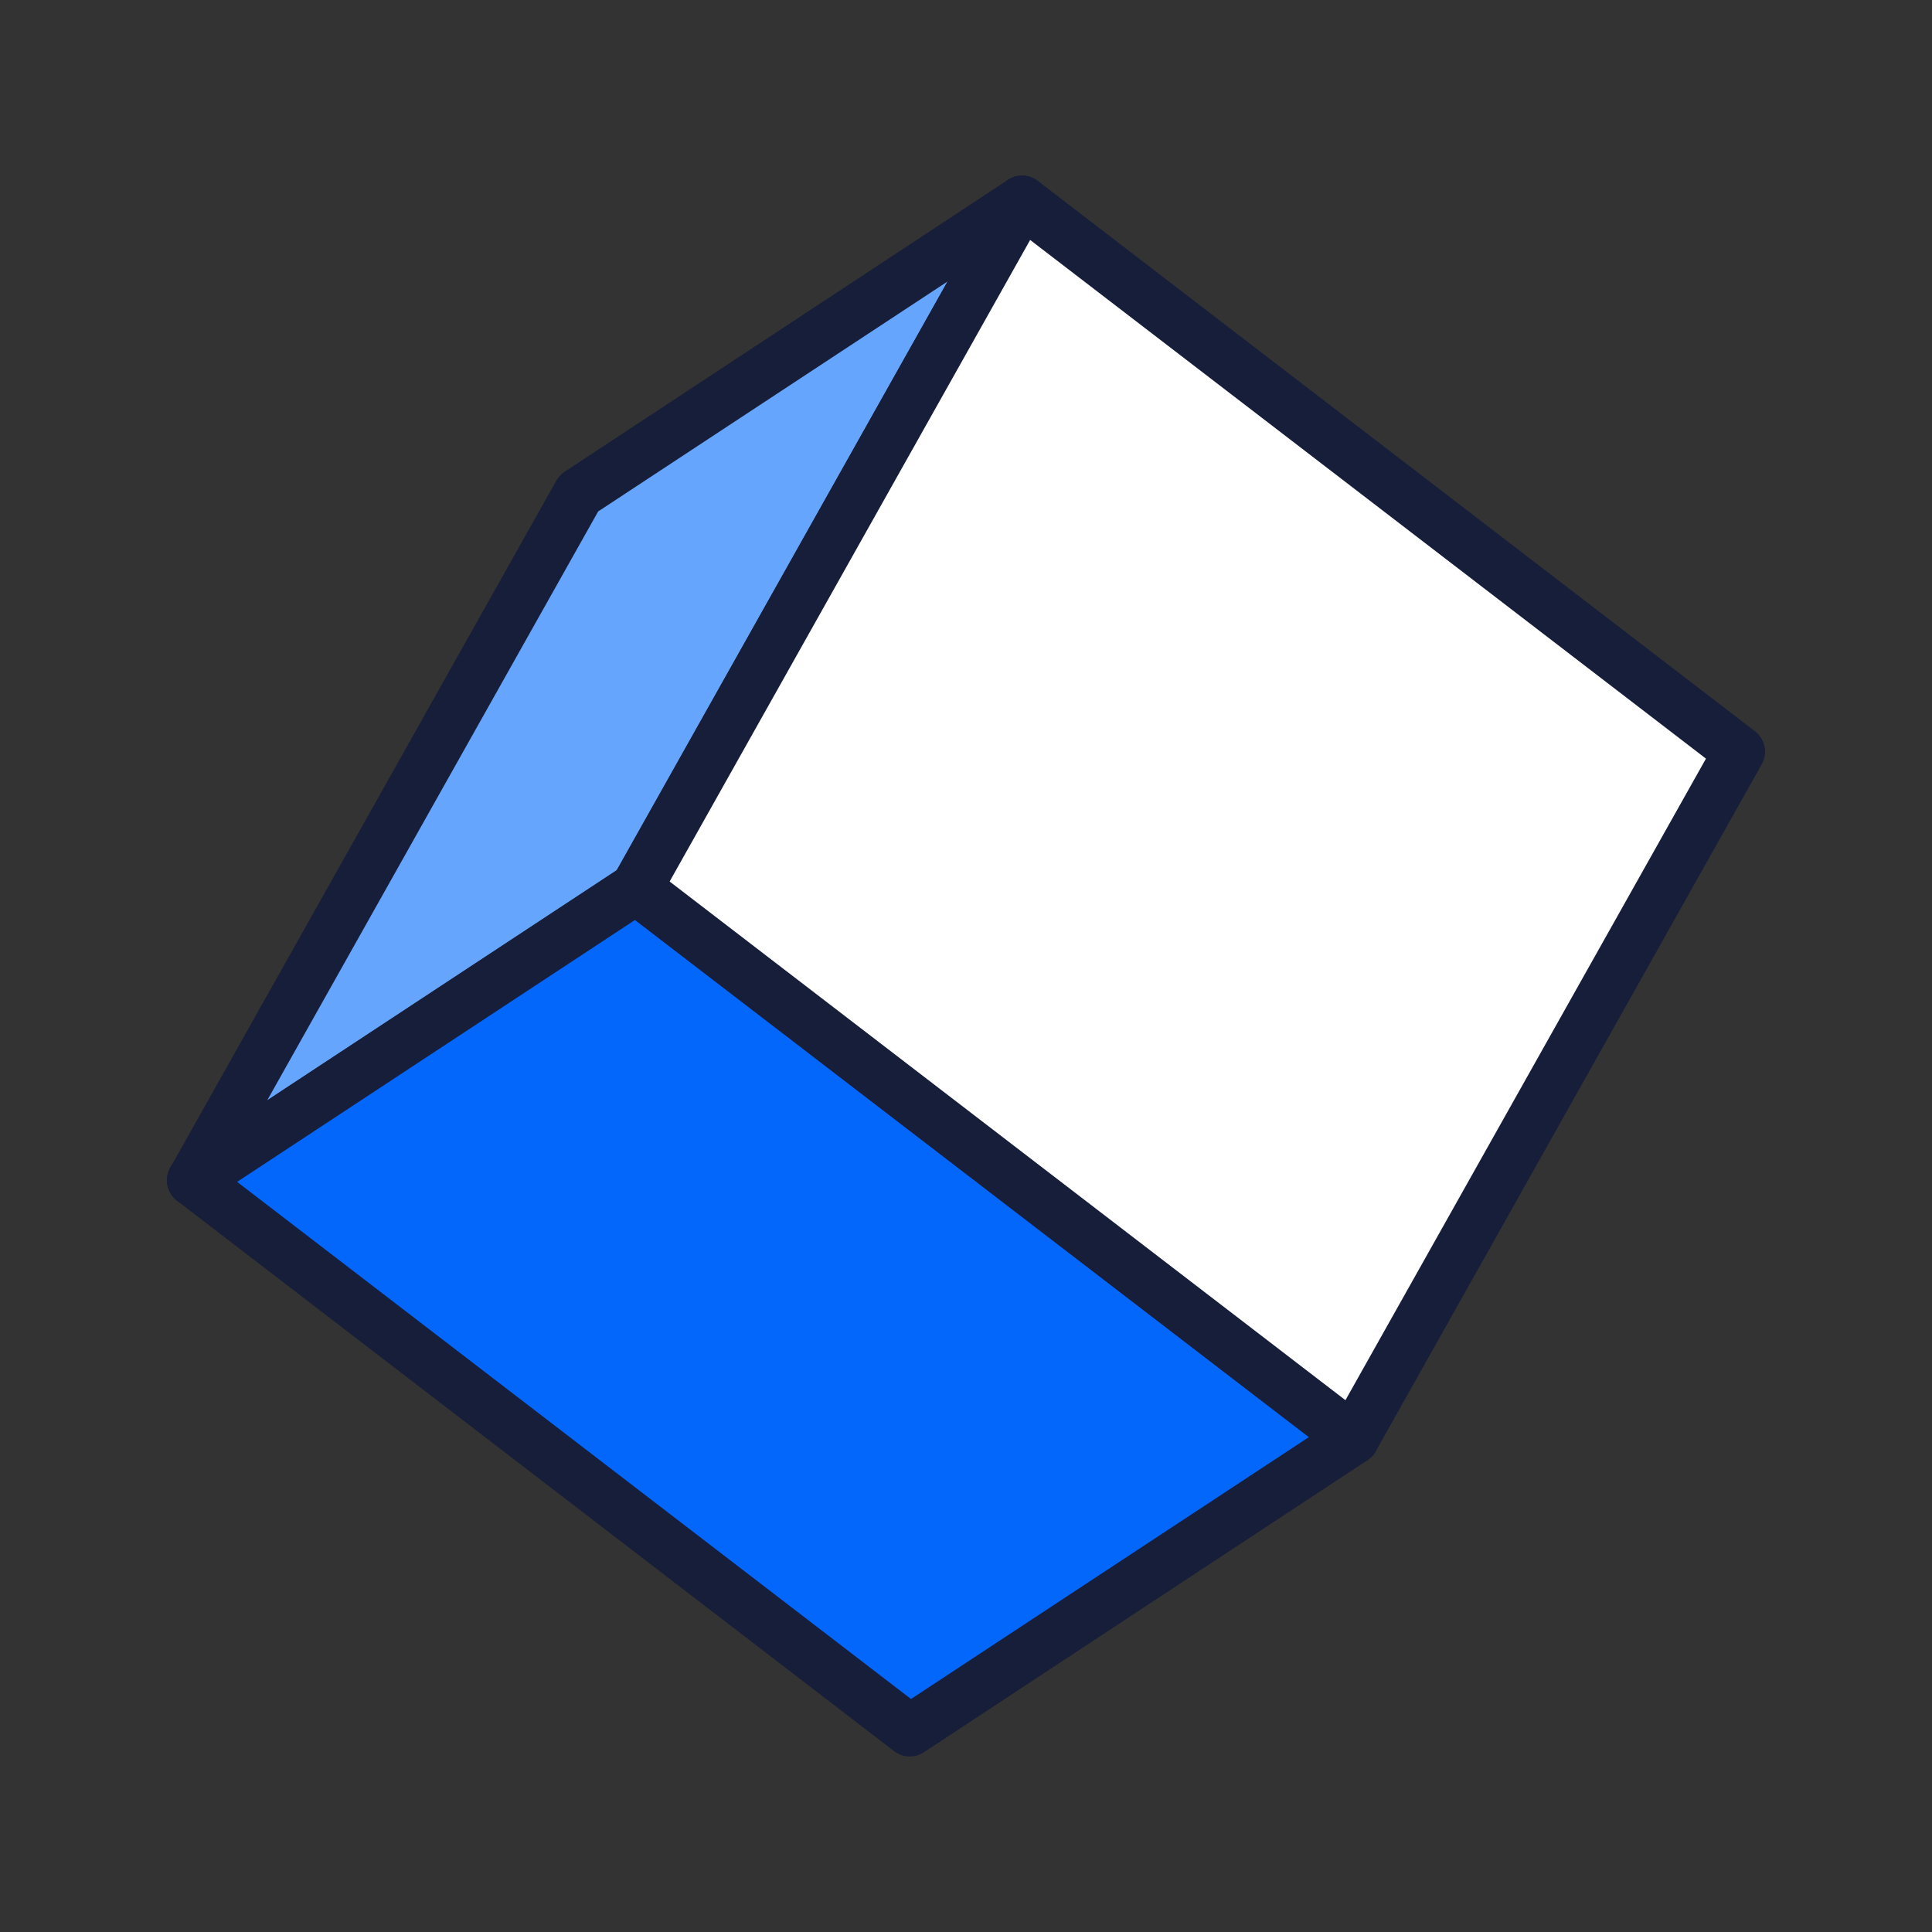
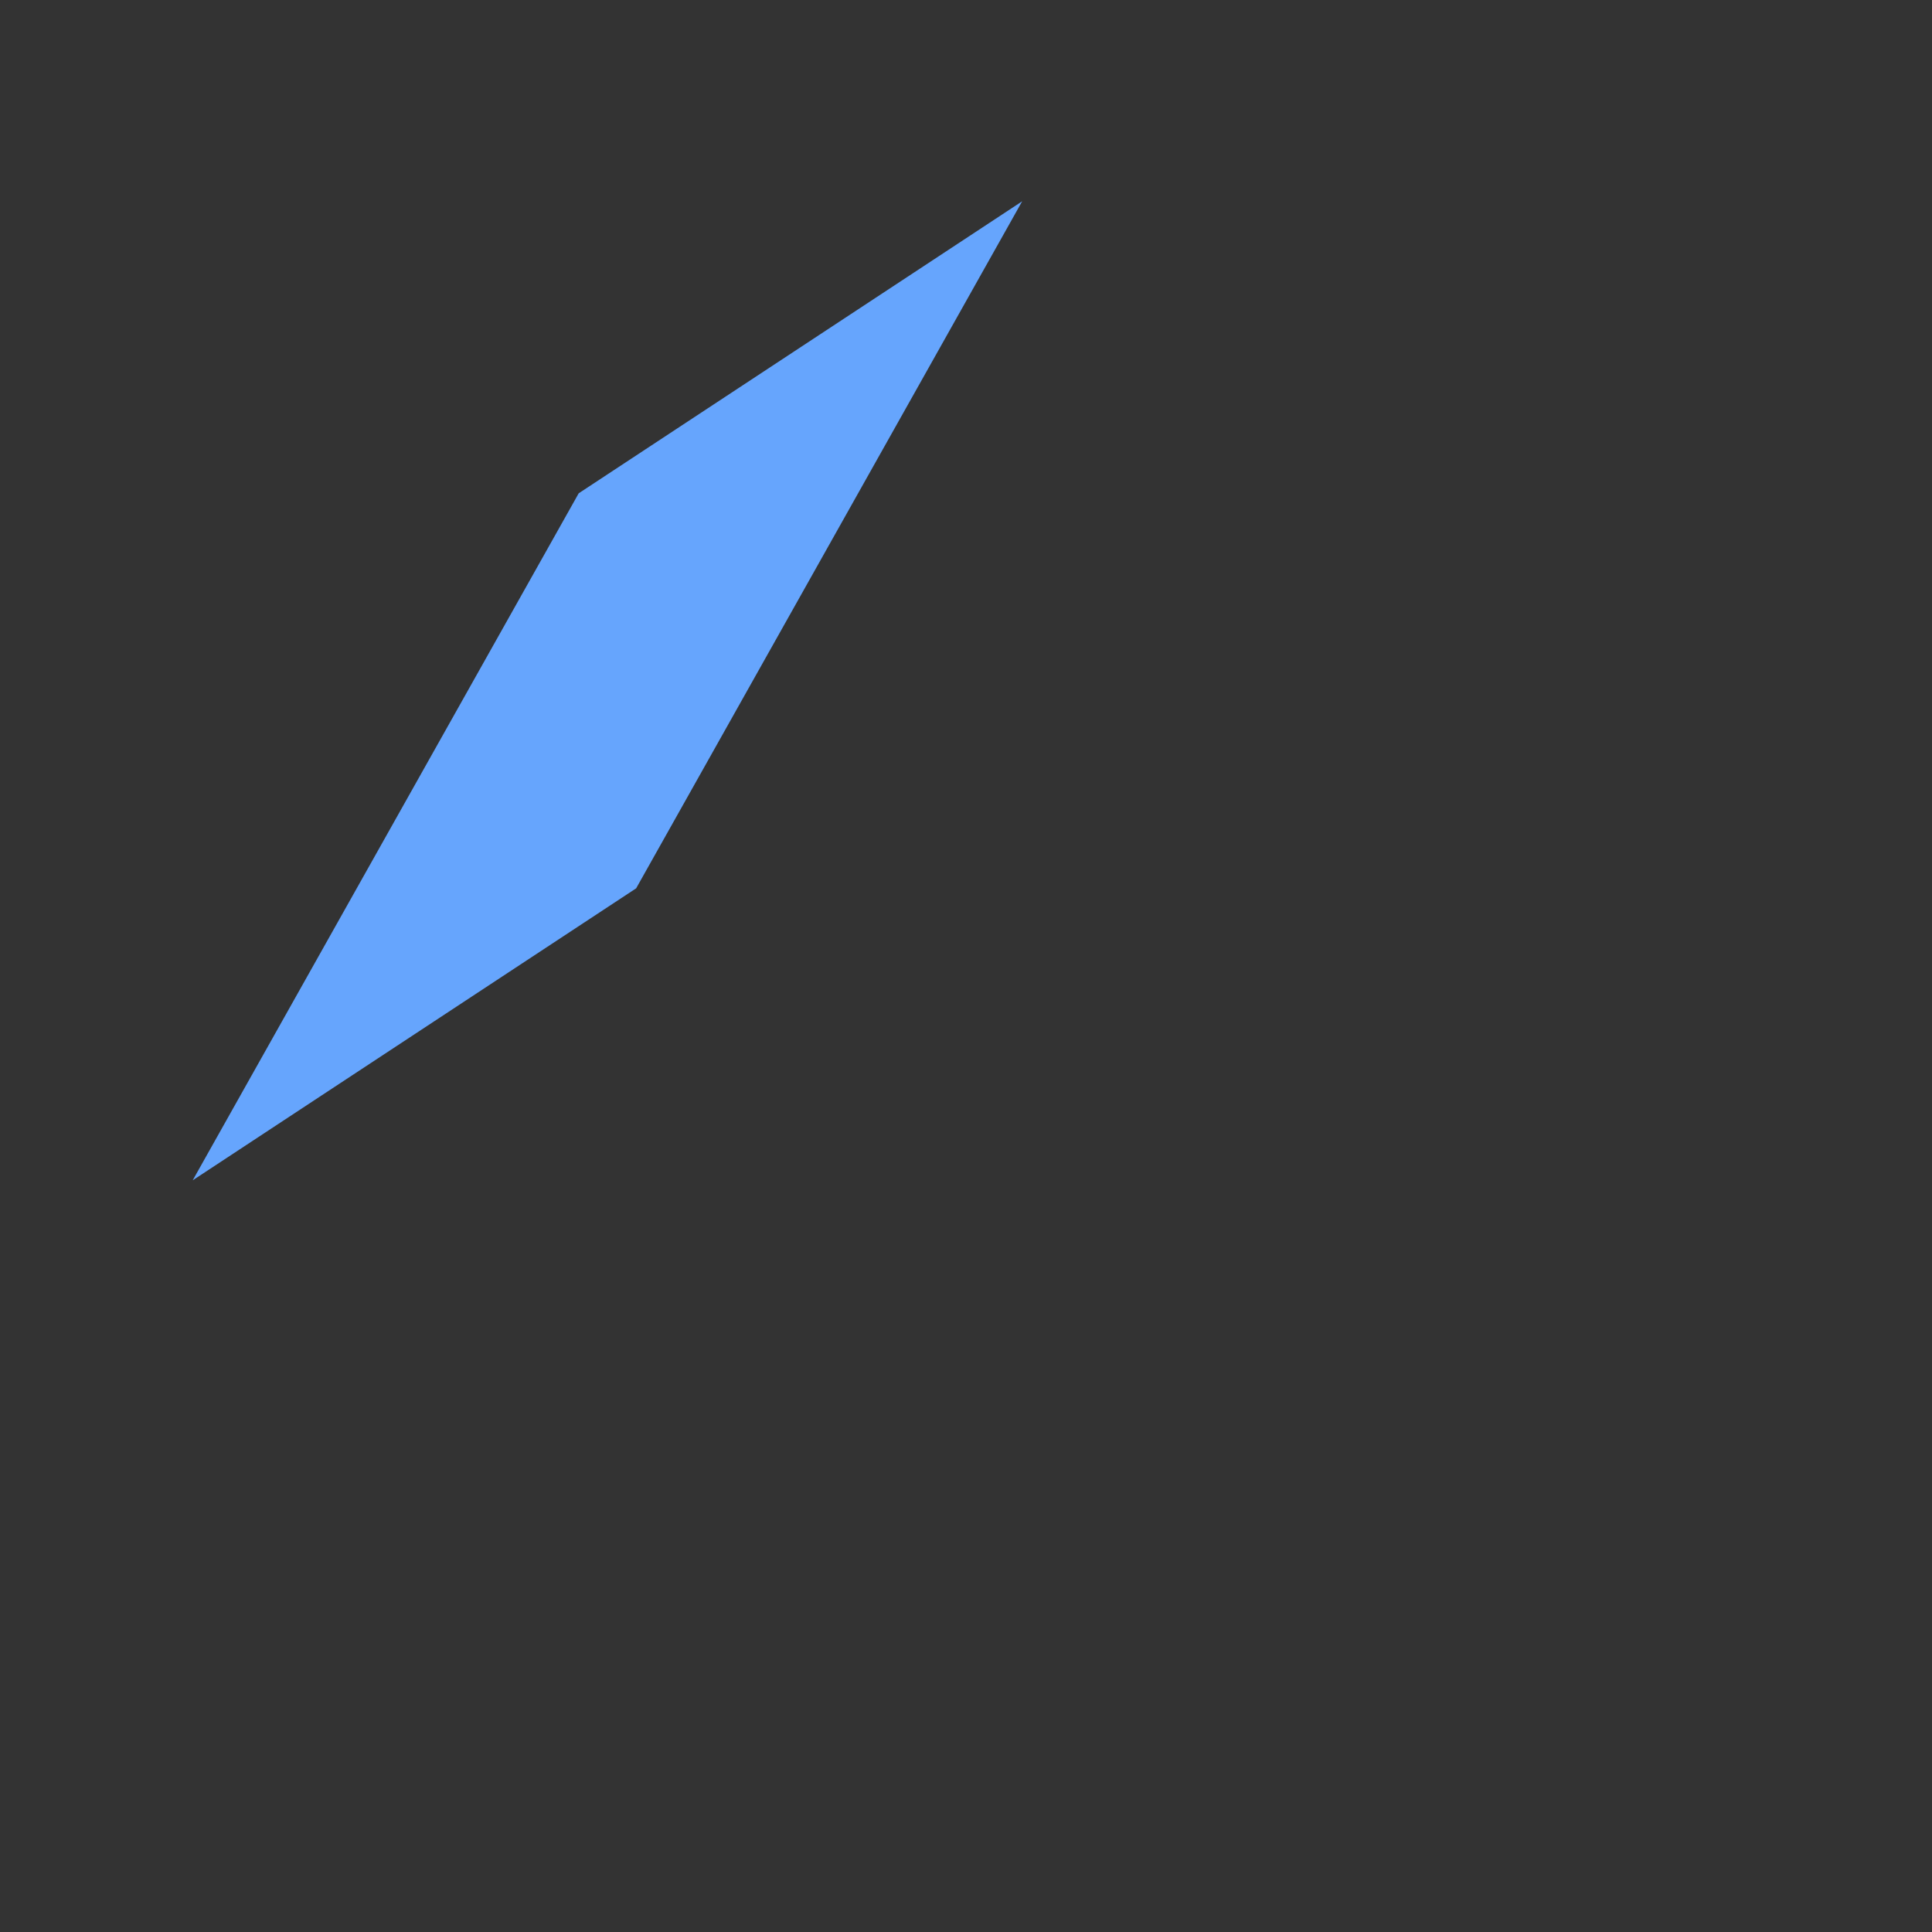
<svg xmlns="http://www.w3.org/2000/svg" viewBox="0 0 150 150" data-name="Main comp CLIPPING MASK USED" id="Main_comp_CLIPPING_MASK_USED">
  <rect x="0" y="0" width="150" height="150" fill="#333333" stroke="none" />
  <defs>
    <style>
      .cls-1 {
        fill: #66a5fd;
      }

      .cls-1, .cls-2, .cls-3, .cls-4 {
        stroke-width: 0px;
      }

      .cls-2 {
        fill: #171e3a;
      }

      .cls-3 {
        fill: #0367fc;
      }

      .cls-4 {
        fill: #fff;
      }
    </style>
  </defs>
  <g>
    <polygon points="79.36 15.63 44.93 38.3 14.96 91.64 49.39 68.97 79.36 15.63" class="cls-1" />
-     <path d="M81.32,15.23c.09.46.03.95-.22,1.38l-29.97,53.34c-.16.28-.38.51-.64.69l-34.43,22.67c-.77.51-1.79.42-2.46-.21-.68-.63-.83-1.64-.38-2.44l29.97-53.34c.16-.28.38-.51.64-.69l34.43-22.67c.77-.51,1.79-.42,2.46.21.31.29.51.67.6,1.06ZM47.89,67.57l25.7-45.73-27.15,17.87-25.7,45.73,27.15-17.87Z" class="cls-2" />
  </g>
  <g>
-     <polygon points="49.39 68.97 14.96 91.64 70.64 134.36 105.07 111.7 49.39 68.97" class="cls-3" />
-     <path d="M107.03,111.3c.03.15.04.31.04.47-.02.65-.36,1.24-.9,1.6l-34.43,22.67c-.71.47-1.64.44-2.32-.08L13.74,93.22c-.51-.39-.8-1.01-.78-1.66.02-.65.36-1.24.9-1.6l34.43-22.67c.71-.47,1.64-.44,2.32.08l55.68,42.73c.39.3.65.72.74,1.19ZM70.73,131.91l30.9-20.34-52.32-40.15-30.9,20.34,52.32,40.15Z" class="cls-2" />
-   </g>
+     </g>
  <g>
-     <polygon points="135.04 58.36 79.36 15.63 49.39 68.97 105.07 111.7 135.04 58.36" class="cls-4" />
-     <path d="M137,57.96c.09.46.03.95-.22,1.38l-29.97,53.34c-.28.51-.77.86-1.34.98s-1.16-.02-1.62-.37l-55.68-42.73c-.79-.61-1.01-1.7-.53-2.57l29.97-53.34c.28-.51.77-.86,1.34-.98s1.16.02,1.62.37l55.68,42.73c.39.3.65.73.74,1.19ZM104.46,108.71l27.99-49.81-52.47-40.27-27.99,49.81,52.47,40.27Z" class="cls-2" />
-   </g>
+     </g>
</svg>